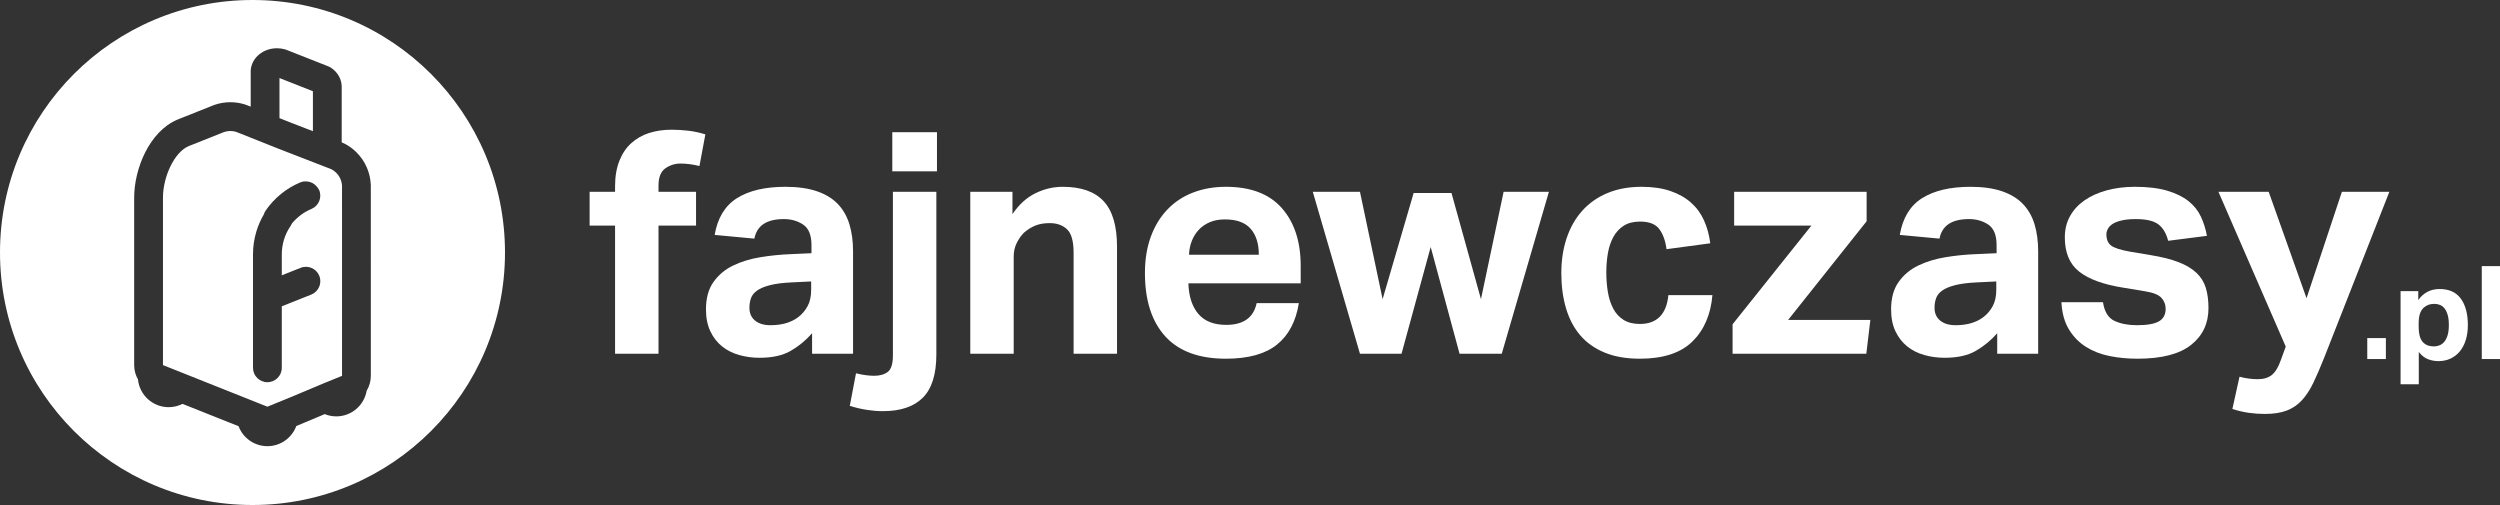
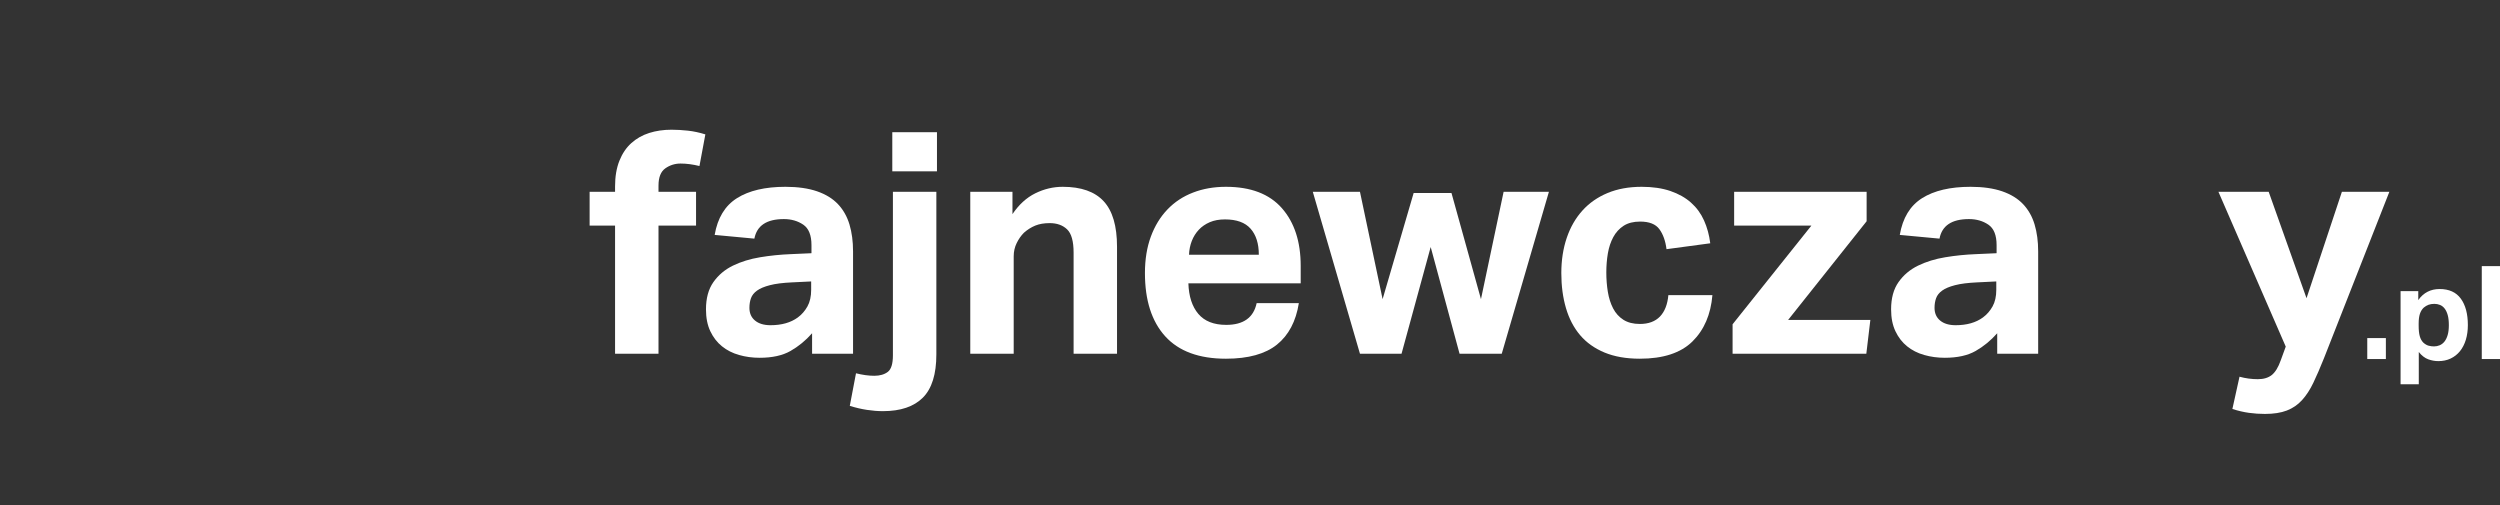
<svg xmlns="http://www.w3.org/2000/svg" height="40.707" version="1.1" viewBox="0, 0, 458, 92.516" width="201.52" x="0" y="0">
  <rect x="0" y="0" width="458" height="92.516" fill="#333333" stroke="none" />
  <g id="logo">
    <g id="icon">
-       <path d="M46.257,0 C71.805,-0 92.515,20.711 92.515,46.258 C92.515,71.805 71.805,92.516 46.257,92.516 C20.71,92.516 0,71.805 0,46.258 C0,20.711 20.71,-0 46.257,-0 z M50.748,8.84 C48.233,8.84 46.166,10.529 45.94,12.769 C45.931,12.857 45.927,12.945 45.927,13.034 L45.927,19.541 L45.773,19.48 L45.21,19.256 C45.074,19.202 44.935,19.153 44.794,19.11 C43.953,18.855 43.081,18.725 42.202,18.725 C41.241,18.725 40.291,18.879 39.379,19.184 C39.285,19.216 39.192,19.25 39.1,19.287 L38.719,19.438 L32.577,21.884 C32.53,21.903 32.484,21.922 32.438,21.942 C27.334,24.145 24.579,30.945 24.579,36.224 L24.579,66.887 C24.579,67.828 24.829,68.728 25.277,69.509 C25.558,72.36 27.969,74.595 30.893,74.595 C31.806,74.595 32.667,74.376 33.431,73.989 L43.704,78.081 C44.509,80.216 46.573,81.74 48.987,81.74 C51.413,81.74 53.486,80.201 54.282,78.049 C55.618,77.496 56.872,76.967 58.102,76.448 C58.567,76.251 59.027,76.057 59.485,75.864 C60.142,76.132 60.859,76.281 61.611,76.281 C64.4,76.281 66.721,74.247 67.173,71.585 C67.661,70.779 67.935,69.84 67.935,68.856 L67.935,53.826 L67.933,34.394 L67.933,34.054 C67.933,33.972 67.931,33.89 67.927,33.807 C67.823,31.586 66.9,29.497 65.328,27.925 C64.726,27.323 64.041,26.811 63.293,26.403 C63.107,26.301 62.915,26.211 62.718,26.133 L62.6,26.086 L62.6,15.893 C62.6,14.515 61.866,13.213 60.637,12.409 C60.487,12.311 60.328,12.228 60.161,12.163 L52.467,9.127 C52.384,9.096 52.3,9.067 52.214,9.043 C51.736,8.908 51.243,8.84 50.748,8.84 z M42.202,23.999 C42.57,23.999 42.925,24.055 43.259,24.157 L43.822,24.381 L47.434,25.819 L50.983,27.232 L58.933,30.314 C58.939,30.316 58.945,30.318 58.951,30.321 L59.963,30.713 L60.767,31.033 C61.065,31.196 61.346,31.403 61.598,31.655 C62.264,32.321 62.618,33.182 62.658,34.054 L62.658,34.395 L62.66,53.826 L62.66,68.856 C60.265,69.81 58.174,70.692 56.049,71.589 C55.202,71.947 54.349,72.306 53.469,72.674 C52.072,73.258 50.606,73.862 48.987,74.507 L44.476,72.71 L36.506,69.536 L29.854,66.887 L29.854,36.224 C29.854,32.374 31.935,27.904 34.529,26.785 L40.67,24.339 L41.052,24.187 C41.413,24.066 41.8,23.999 42.202,23.999 z M55.531,33.255 L55.02,33.411 C52.45,34.489 50.255,36.272 48.673,38.569 C48.514,38.8 48.398,39.047 48.32,39.301 C47.758,40.264 47.31,41.286 46.983,42.353 L46.983,42.354 C46.563,43.728 46.349,45.157 46.349,46.603 L46.349,54.272 C46.349,54.273 46.35,54.275 46.349,54.276 L46.349,67.382 C46.349,68.839 47.53,70.02 48.987,70.02 C50.443,70.02 51.624,68.839 51.624,67.382 L51.624,56.116 L57.022,53.966 C58.376,53.427 59.036,51.894 58.497,50.54 C57.958,49.187 56.424,48.527 55.071,49.066 L51.624,50.439 L51.624,46.603 C51.624,45.681 51.76,44.771 52.027,43.897 C52.301,43 52.712,42.152 53.247,41.375 C53.345,41.233 53.425,41.085 53.492,40.932 C54.446,39.771 55.666,38.86 57.06,38.275 C58.403,37.712 59.035,36.167 58.472,34.823 C57.839,33.658 56.874,33.103 55.531,33.255 z M51.201,14.299 L57.326,16.714 L57.326,24.034 L52.91,22.323 L51.201,21.642 L51.201,14.299 z" fill="#FFFFFF" />
-     </g>
+       </g>
    <g id="fajne">
      <path d="M112.679,41.328 L108.018,41.328 L108.018,35.134 L112.679,35.134 L112.679,34.167 C112.679,32.349 112.945,30.776 113.475,29.449 C114.007,28.121 114.735,27.043 115.665,26.211 C116.592,25.378 117.682,24.758 118.933,24.36 C120.182,23.963 121.547,23.764 123.025,23.764 C123.971,23.764 124.968,23.824 126.008,23.935 C127.051,24.05 128.122,24.277 129.221,24.619 L128.141,30.416 C126.927,30.115 125.772,29.962 124.674,29.962 C123.649,29.962 122.722,30.254 121.889,30.841 C121.054,31.429 120.638,32.483 120.638,33.996 L120.638,35.134 L127.516,35.134 L127.516,41.328 L120.638,41.328 L120.638,64.804 L112.679,64.804 z" fill="#FFFFFF" />
      <path d="M148.606,51.561 L145.081,51.732 C143.413,51.811 142.067,51.977 141.045,52.246 C140.023,52.509 139.234,52.842 138.686,53.24 C138.135,53.638 137.768,54.101 137.578,54.633 C137.388,55.165 137.293,55.747 137.293,56.395 C137.293,57.38 137.633,58.157 138.316,58.722 C138.998,59.291 139.946,59.578 141.158,59.578 C143.205,59.578 144.873,59.101 146.161,58.157 C146.881,57.625 147.468,56.955 147.924,56.136 C148.377,55.322 148.606,54.309 148.606,53.097 z M148.775,61.053 C147.6,62.381 146.284,63.463 144.824,64.296 C143.365,65.129 141.48,65.545 139.169,65.545 C137.842,65.545 136.583,65.374 135.39,65.031 C134.196,64.694 133.153,64.162 132.263,63.44 C131.372,62.723 130.662,61.803 130.13,60.683 C129.601,59.568 129.335,58.231 129.335,56.677 C129.335,54.633 129.79,52.963 130.699,51.677 C131.608,50.386 132.802,49.382 134.28,48.661 C135.758,47.944 137.416,47.43 139.255,47.129 C141.091,46.824 142.958,46.634 144.854,46.56 L148.662,46.389 L148.662,44.909 C148.662,43.091 148.16,41.842 147.156,41.157 C146.152,40.477 144.968,40.135 143.603,40.135 C140.458,40.135 138.658,41.329 138.202,43.716 L130.926,43.036 C131.458,39.927 132.82,37.683 135.02,36.3 C137.217,34.917 140.173,34.223 143.888,34.223 C146.161,34.223 148.093,34.501 149.684,35.047 C151.277,35.597 152.556,36.384 153.521,37.406 C154.488,38.433 155.189,39.673 155.626,41.13 C156.061,42.592 156.278,44.229 156.278,46.047 L156.278,64.805 L148.775,64.805 z" fill="#FFFFFF" />
      <path d="M163.468,24.222 L171.653,24.222 L171.653,31.383 L163.468,31.383 z M156.819,68.385 C158.031,68.69 159.148,68.843 160.172,68.843 C161.195,68.843 162.018,68.602 162.645,68.13 C163.269,67.658 163.582,66.641 163.582,65.091 L163.582,35.134 L171.54,35.134 L171.54,64.92 C171.54,68.556 170.717,71.202 169.068,72.849 C167.419,74.495 164.983,75.323 161.764,75.323 C160.815,75.323 159.839,75.245 158.836,75.092 C157.832,74.944 156.782,74.694 155.681,74.357 z" fill="#FFFFFF" />
      <path d="M177.754,35.134 L185.484,35.134 L185.484,39.228 C186.659,37.484 188.051,36.212 189.661,35.416 C191.273,34.621 192.95,34.223 194.692,34.223 C198.064,34.223 200.566,35.106 202.195,36.869 C203.825,38.631 204.639,41.407 204.639,45.195 L204.639,64.804 L196.683,64.804 L196.683,46.273 C196.683,44.191 196.283,42.771 195.487,42.013 C194.692,41.254 193.63,40.875 192.305,40.875 C191.282,40.875 190.401,41.027 189.661,41.328 C188.923,41.633 188.232,42.068 187.586,42.637 C187.057,43.169 186.61,43.803 186.252,44.543 C185.891,45.278 185.71,46.083 185.71,46.958 L185.71,64.804 L177.754,64.804 z" fill="#FFFFFF" />
      <path d="M230.616,46.671 C230.616,44.626 230.112,43.035 229.108,41.897 C228.104,40.759 226.541,40.195 224.42,40.195 C223.358,40.195 222.431,40.361 221.635,40.704 C220.839,41.046 220.166,41.509 219.616,42.096 C219.068,42.684 218.64,43.368 218.337,44.145 C218.034,44.922 217.863,45.764 217.826,46.671 z M237.948,55.539 C237.416,58.874 236.081,61.404 233.94,63.13 C231.8,64.851 228.682,65.716 224.591,65.716 C219.664,65.716 215.959,64.351 213.477,61.622 C210.995,58.892 209.753,55.03 209.753,50.025 C209.753,47.527 210.114,45.302 210.834,43.35 C211.553,41.398 212.568,39.737 213.875,38.372 C215.182,37.008 216.745,35.976 218.566,35.278 C220.384,34.574 222.391,34.223 224.591,34.223 C229.138,34.223 232.557,35.532 234.851,38.146 C237.143,40.759 238.288,44.284 238.288,48.72 L238.288,51.903 L217.712,51.903 C217.789,54.29 218.395,56.159 219.53,57.5 C220.668,58.846 222.373,59.517 224.646,59.517 C227.792,59.517 229.649,58.194 230.218,55.539 z" fill="#FFFFFF" />
    </g>
    <g id="wczasy">
      <path d="M240.503,35.134 L249.144,35.134 L253.293,54.803 L258.979,35.361 L265.913,35.361 L271.313,54.803 L275.463,35.134 L283.762,35.134 L275.12,64.804 L267.391,64.804 L262.103,45.251 L256.761,64.804 L249.144,64.804 z" fill="#FFFFFF" />
      <path d="M313.716,54.063 C313.414,57.625 312.19,60.456 310.051,62.561 C307.909,64.665 304.697,65.715 300.415,65.715 C297.915,65.715 295.755,65.336 293.935,64.578 C292.117,63.819 290.629,62.76 289.473,61.395 C288.316,60.03 287.456,58.384 286.887,56.45 C286.318,54.516 286.034,52.375 286.034,50.025 C286.034,47.679 286.367,45.528 287.027,43.576 C287.691,41.624 288.65,39.954 289.901,38.571 C291.15,37.188 292.686,36.119 294.504,35.361 C296.324,34.602 298.405,34.223 300.758,34.223 C302.764,34.223 304.516,34.482 306.014,34.991 C307.51,35.504 308.772,36.212 309.794,37.123 C310.816,38.034 311.615,39.122 312.181,40.394 C312.75,41.661 313.13,43.053 313.319,44.571 L305.305,45.649 C305.113,44.136 304.678,42.91 303.996,41.985 C303.312,41.055 302.139,40.593 300.473,40.593 C299.259,40.593 298.255,40.847 297.458,41.356 C296.664,41.869 296.027,42.563 295.556,43.433 C295.082,44.307 294.751,45.302 294.561,46.416 C294.372,47.536 294.277,48.702 294.277,49.914 C294.277,51.163 294.372,52.356 294.561,53.494 C294.751,54.632 295.073,55.636 295.527,56.505 C295.982,57.38 296.605,58.069 297.404,58.582 C298.199,59.091 299.203,59.35 300.415,59.35 C302.007,59.35 303.237,58.892 304.111,57.986 C304.98,57.074 305.492,55.765 305.645,54.063 z" fill="#FFFFFF" />
      <path d="M317.41,59.406 L331.85,41.328 L317.695,41.328 L317.695,35.134 L341.966,35.134 L341.966,40.533 L327.585,58.61 L342.649,58.61 L341.911,64.804 L317.41,64.804 z" fill="#FFFFFF" />
      <path d="M365.72,51.561 L362.195,51.732 C360.527,51.811 359.181,51.977 358.159,52.246 C357.137,52.509 356.348,52.842 355.8,53.24 C355.249,53.638 354.882,54.101 354.692,54.633 C354.502,55.165 354.407,55.747 354.407,56.395 C354.407,57.38 354.748,58.157 355.43,58.722 C356.112,59.291 357.06,59.578 358.272,59.578 C360.319,59.578 361.987,59.101 363.275,58.157 C363.995,57.625 364.582,56.955 365.038,56.136 C365.491,55.322 365.72,54.309 365.72,53.097 z M365.889,61.053 C364.714,62.381 363.398,63.463 361.938,64.296 C360.479,65.129 358.594,65.545 356.283,65.545 C354.956,65.545 353.697,65.374 352.504,65.031 C351.311,64.694 350.267,64.162 349.377,63.44 C348.486,62.723 347.776,61.803 347.244,60.683 C346.715,59.568 346.449,58.231 346.449,56.677 C346.449,54.633 346.904,52.963 347.813,51.677 C348.722,50.386 349.916,49.382 351.394,48.661 C352.872,47.944 354.53,47.43 356.369,47.129 C358.205,46.824 360.072,46.634 361.968,46.56 L365.776,46.389 L365.776,44.909 C365.776,43.091 365.274,41.842 364.27,41.157 C363.266,40.477 362.082,40.135 360.717,40.135 C357.572,40.135 355.772,41.329 355.316,43.716 L348.04,43.036 C348.572,39.927 349.934,37.683 352.134,36.3 C354.331,34.917 357.287,34.223 361.002,34.223 C363.275,34.223 365.207,34.501 366.798,35.047 C368.391,35.597 369.67,36.384 370.635,37.406 C371.602,38.433 372.303,39.673 372.74,41.13 C373.175,42.592 373.392,44.229 373.392,46.047 L373.392,64.805 L365.889,64.805 z" fill="#FFFFFF" />
-       <path d="M385.267,55.368 C385.531,57.112 386.234,58.25 387.369,58.782 C388.507,59.314 389.872,59.578 391.463,59.578 C393.358,59.578 394.711,59.342 395.527,58.865 C396.341,58.393 396.748,57.625 396.748,56.561 C396.748,55.807 396.494,55.141 395.98,54.572 C395.469,54.008 394.493,53.61 393.055,53.379 L388.961,52.699 C385.362,52.13 382.681,51.154 380.919,49.771 C379.156,48.388 378.275,46.297 378.275,43.489 C378.275,42.05 378.587,40.76 379.214,39.626 C379.839,38.488 380.72,37.522 381.855,36.726 C382.993,35.93 384.346,35.315 385.922,34.88 C387.492,34.445 389.227,34.223 391.121,34.223 C393.471,34.223 395.442,34.464 397.033,34.936 C398.624,35.407 399.922,36.046 400.928,36.842 C401.929,37.637 402.688,38.581 403.201,39.682 C403.713,40.783 404.083,41.953 404.309,43.207 L397.204,44.113 C396.862,42.753 396.265,41.75 395.414,41.102 C394.56,40.459 393.186,40.135 391.292,40.135 C390.231,40.135 389.349,40.223 388.649,40.394 C387.948,40.561 387.397,40.783 386.999,41.046 C386.602,41.31 386.319,41.615 386.148,41.953 C385.977,42.295 385.892,42.619 385.892,42.92 C385.892,43.868 386.185,44.562 386.773,44.997 C387.36,45.432 388.507,45.802 390.212,46.102 L393.964,46.732 C396.048,47.069 397.773,47.509 399.135,48.036 C400.5,48.568 401.589,49.22 402.406,49.997 C403.22,50.775 403.787,51.695 404.11,52.754 C404.432,53.818 404.594,55.049 404.594,56.45 C404.594,59.254 403.532,61.502 401.409,63.186 C399.288,64.869 396.011,65.716 391.577,65.716 C389.796,65.716 388.098,65.554 386.488,65.23 C384.878,64.911 383.438,64.351 382.168,63.556 C380.898,62.76 379.857,61.701 379.043,60.373 C378.226,59.046 377.764,57.38 377.651,55.368 z" fill="#FFFFFF" />
      <path d="M410.279,69.014 C411.378,69.315 412.495,69.467 413.633,69.467 C414.692,69.467 415.546,69.213 416.191,68.699 C416.834,68.186 417.384,67.289 417.838,65.998 L418.749,63.5 L406.414,35.134 L415.622,35.134 L422.556,54.632 L429.037,35.134 L437.733,35.134 L425.739,65.66 C425.059,67.363 424.413,68.852 423.807,70.12 C423.201,71.392 422.507,72.451 421.733,73.302 C420.955,74.158 420.028,74.792 418.948,75.208 C417.868,75.624 416.531,75.832 414.94,75.832 C413.954,75.832 412.978,75.768 412.011,75.634 C411.047,75.499 410.032,75.264 408.972,74.926 z" fill="#FFFFFF" />
    </g>
    <g id="pl">
      <path d="M433.683,61.937 L437.092,61.937 L437.092,65.775 L433.683,65.775 z" fill="#FFFFFF" />
      <path d="M443.099,59.648 C443.099,60.459 443.166,61.107 443.302,61.592 C443.437,62.077 443.655,62.469 443.958,62.772 C444.275,63.057 444.597,63.245 444.923,63.332 C445.248,63.42 445.579,63.462 445.912,63.462 C446.277,63.462 446.627,63.391 446.961,63.249 C447.295,63.105 447.585,62.878 447.831,62.57 C448.078,62.259 448.272,61.858 448.415,61.365 C448.559,60.872 448.629,60.277 448.629,59.576 C448.629,58.847 448.563,58.234 448.428,57.741 C448.292,57.248 448.106,56.846 447.867,56.538 C447.628,56.227 447.346,56.004 447.021,55.87 C446.695,55.735 446.349,55.667 445.983,55.667 C445.57,55.667 445.213,55.723 444.911,55.834 C444.608,55.946 444.315,56.121 444.028,56.357 C443.71,56.66 443.476,57.042 443.325,57.502 C443.174,57.964 443.099,58.552 443.099,59.268 z M439.785,53.331 L443.027,53.331 L443.027,54.976 C443.981,53.626 445.284,52.949 446.938,52.949 C448.669,52.949 449.965,53.536 450.823,54.714 C451.681,55.89 452.111,57.502 452.111,59.553 C452.111,60.539 451.987,61.437 451.742,62.248 C451.494,63.057 451.137,63.753 450.669,64.334 C450.199,64.914 449.632,65.362 448.963,65.68 C448.296,65.998 447.541,66.157 446.699,66.157 C446.079,66.157 445.463,66.045 444.851,65.824 C444.239,65.6 443.663,65.156 443.122,64.489 L443.122,70.4 L439.785,70.4 z" fill="#FFFFFF" />
      <path d="M454.662,48.754 L458,48.754 L458,65.775 L454.662,65.775 z" fill="#FFFFFF" />
    </g>
  </g>
</svg>